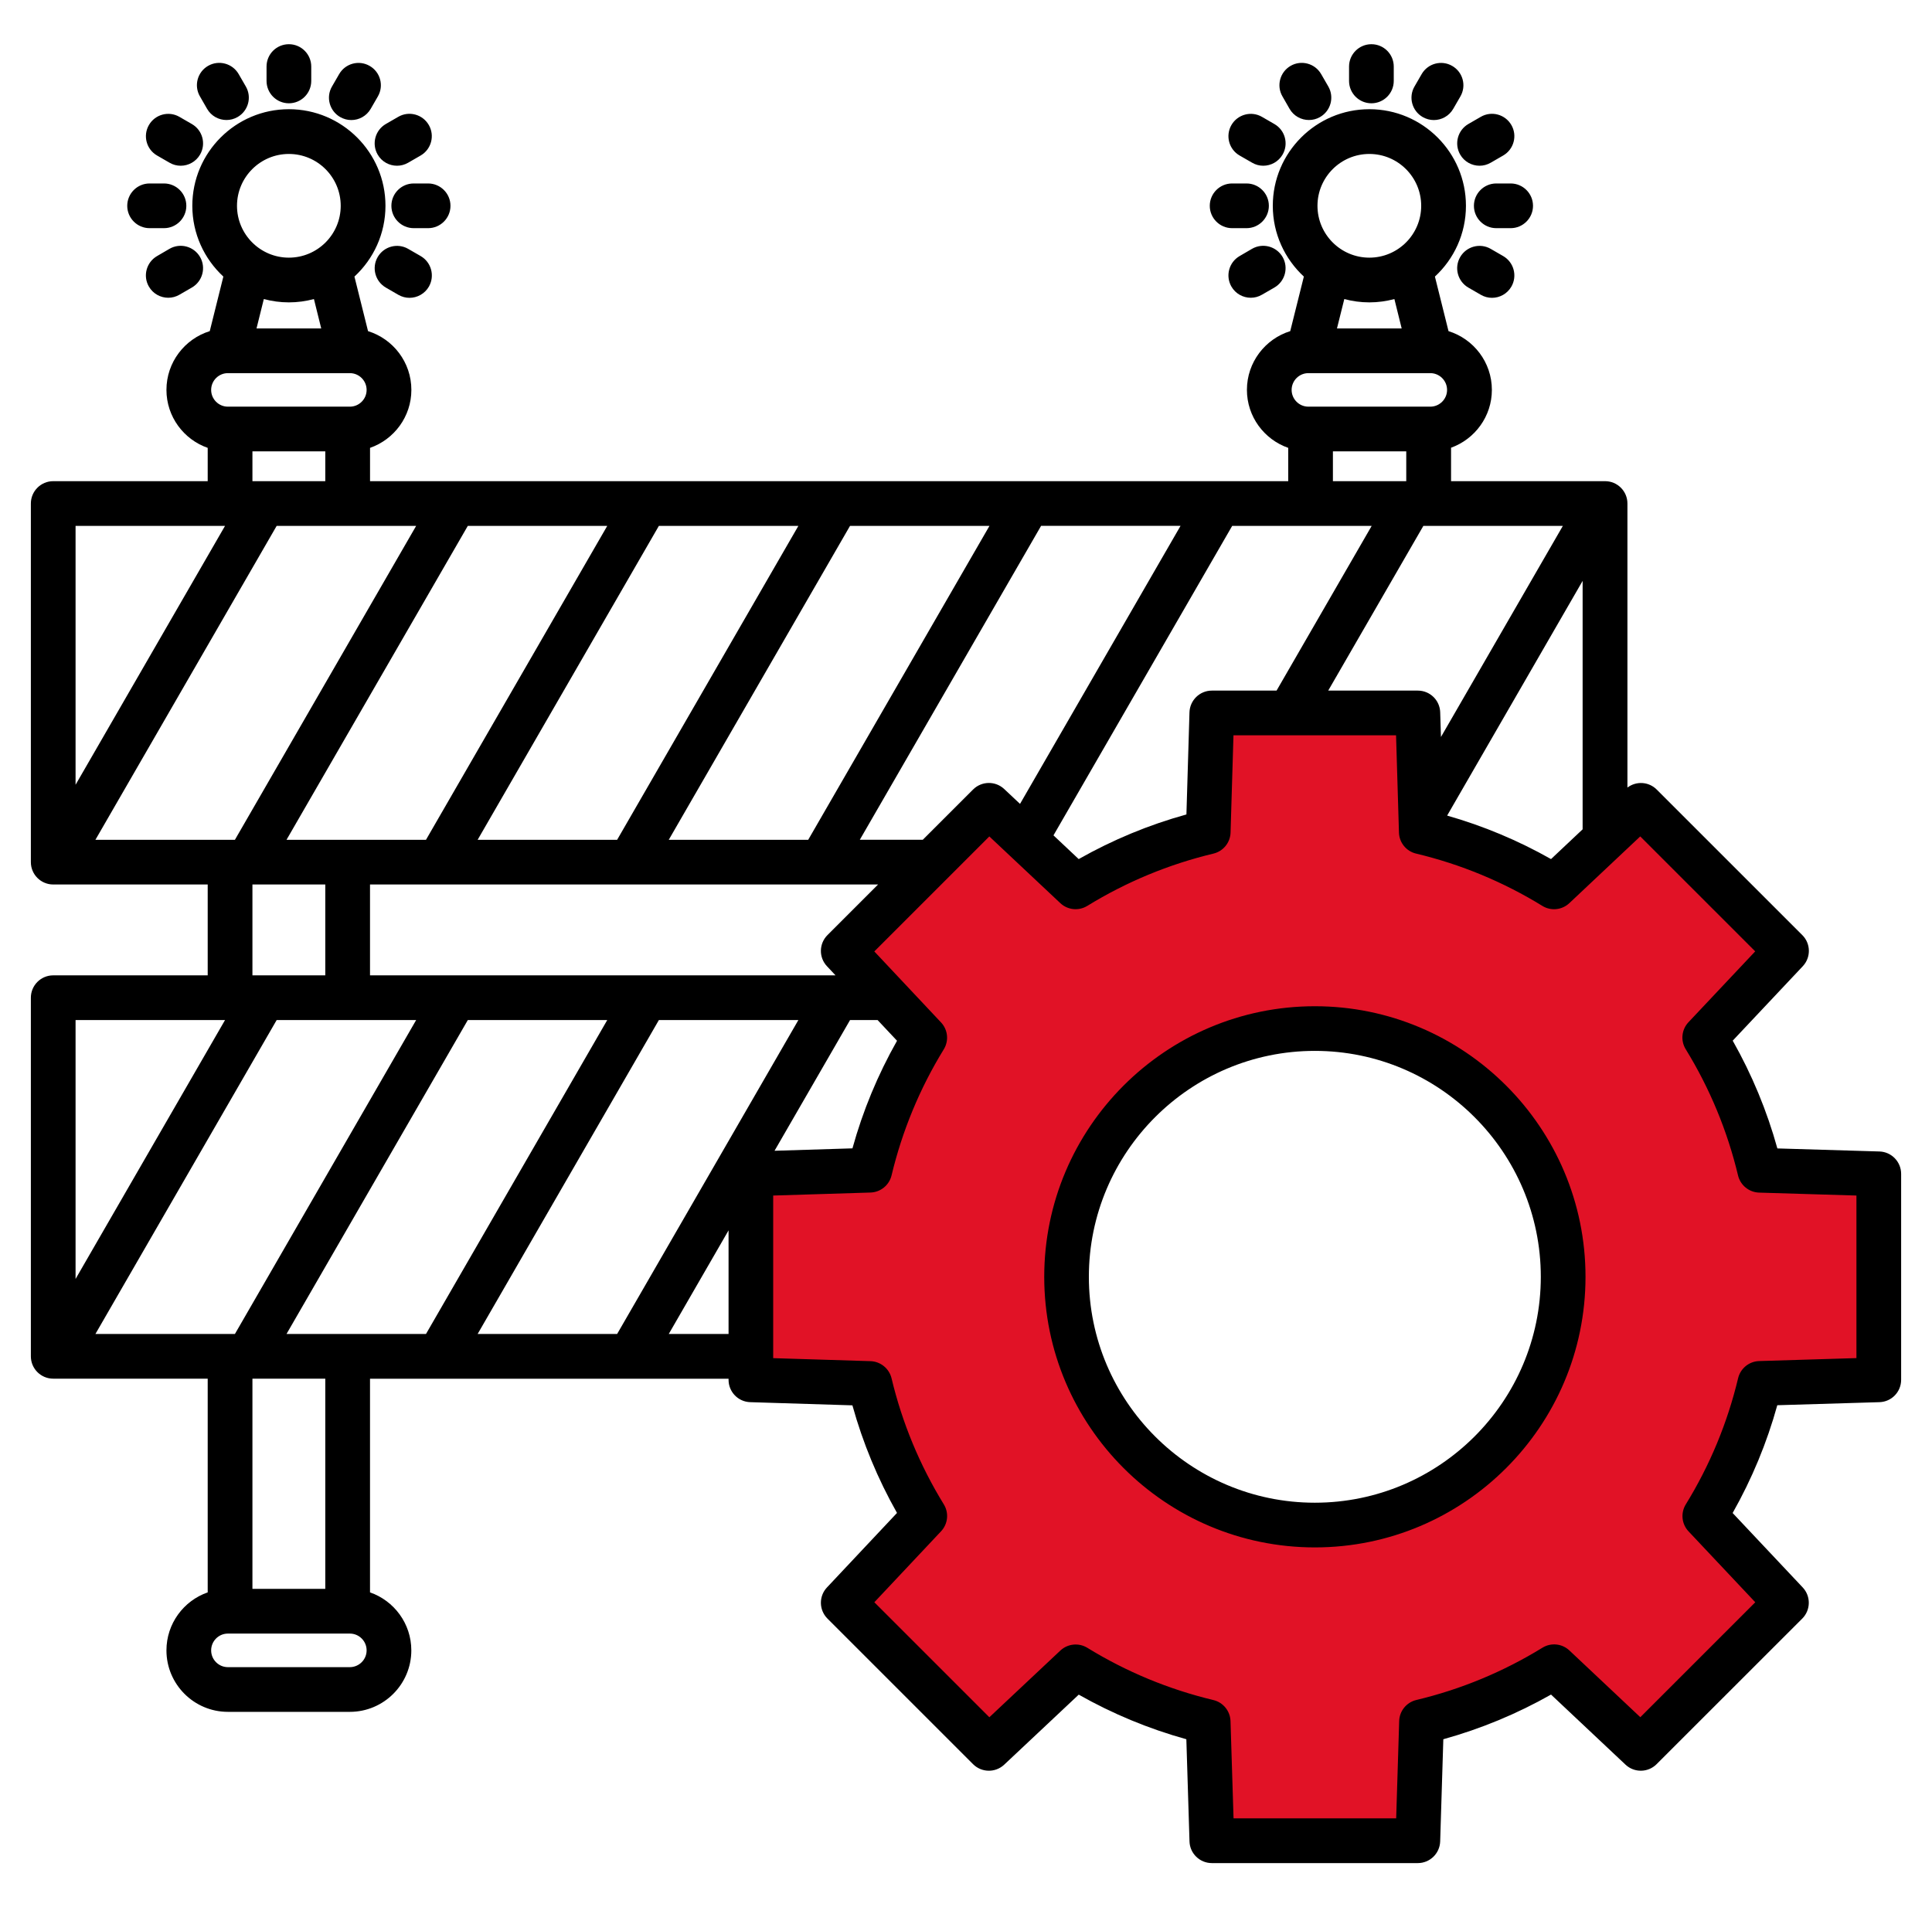
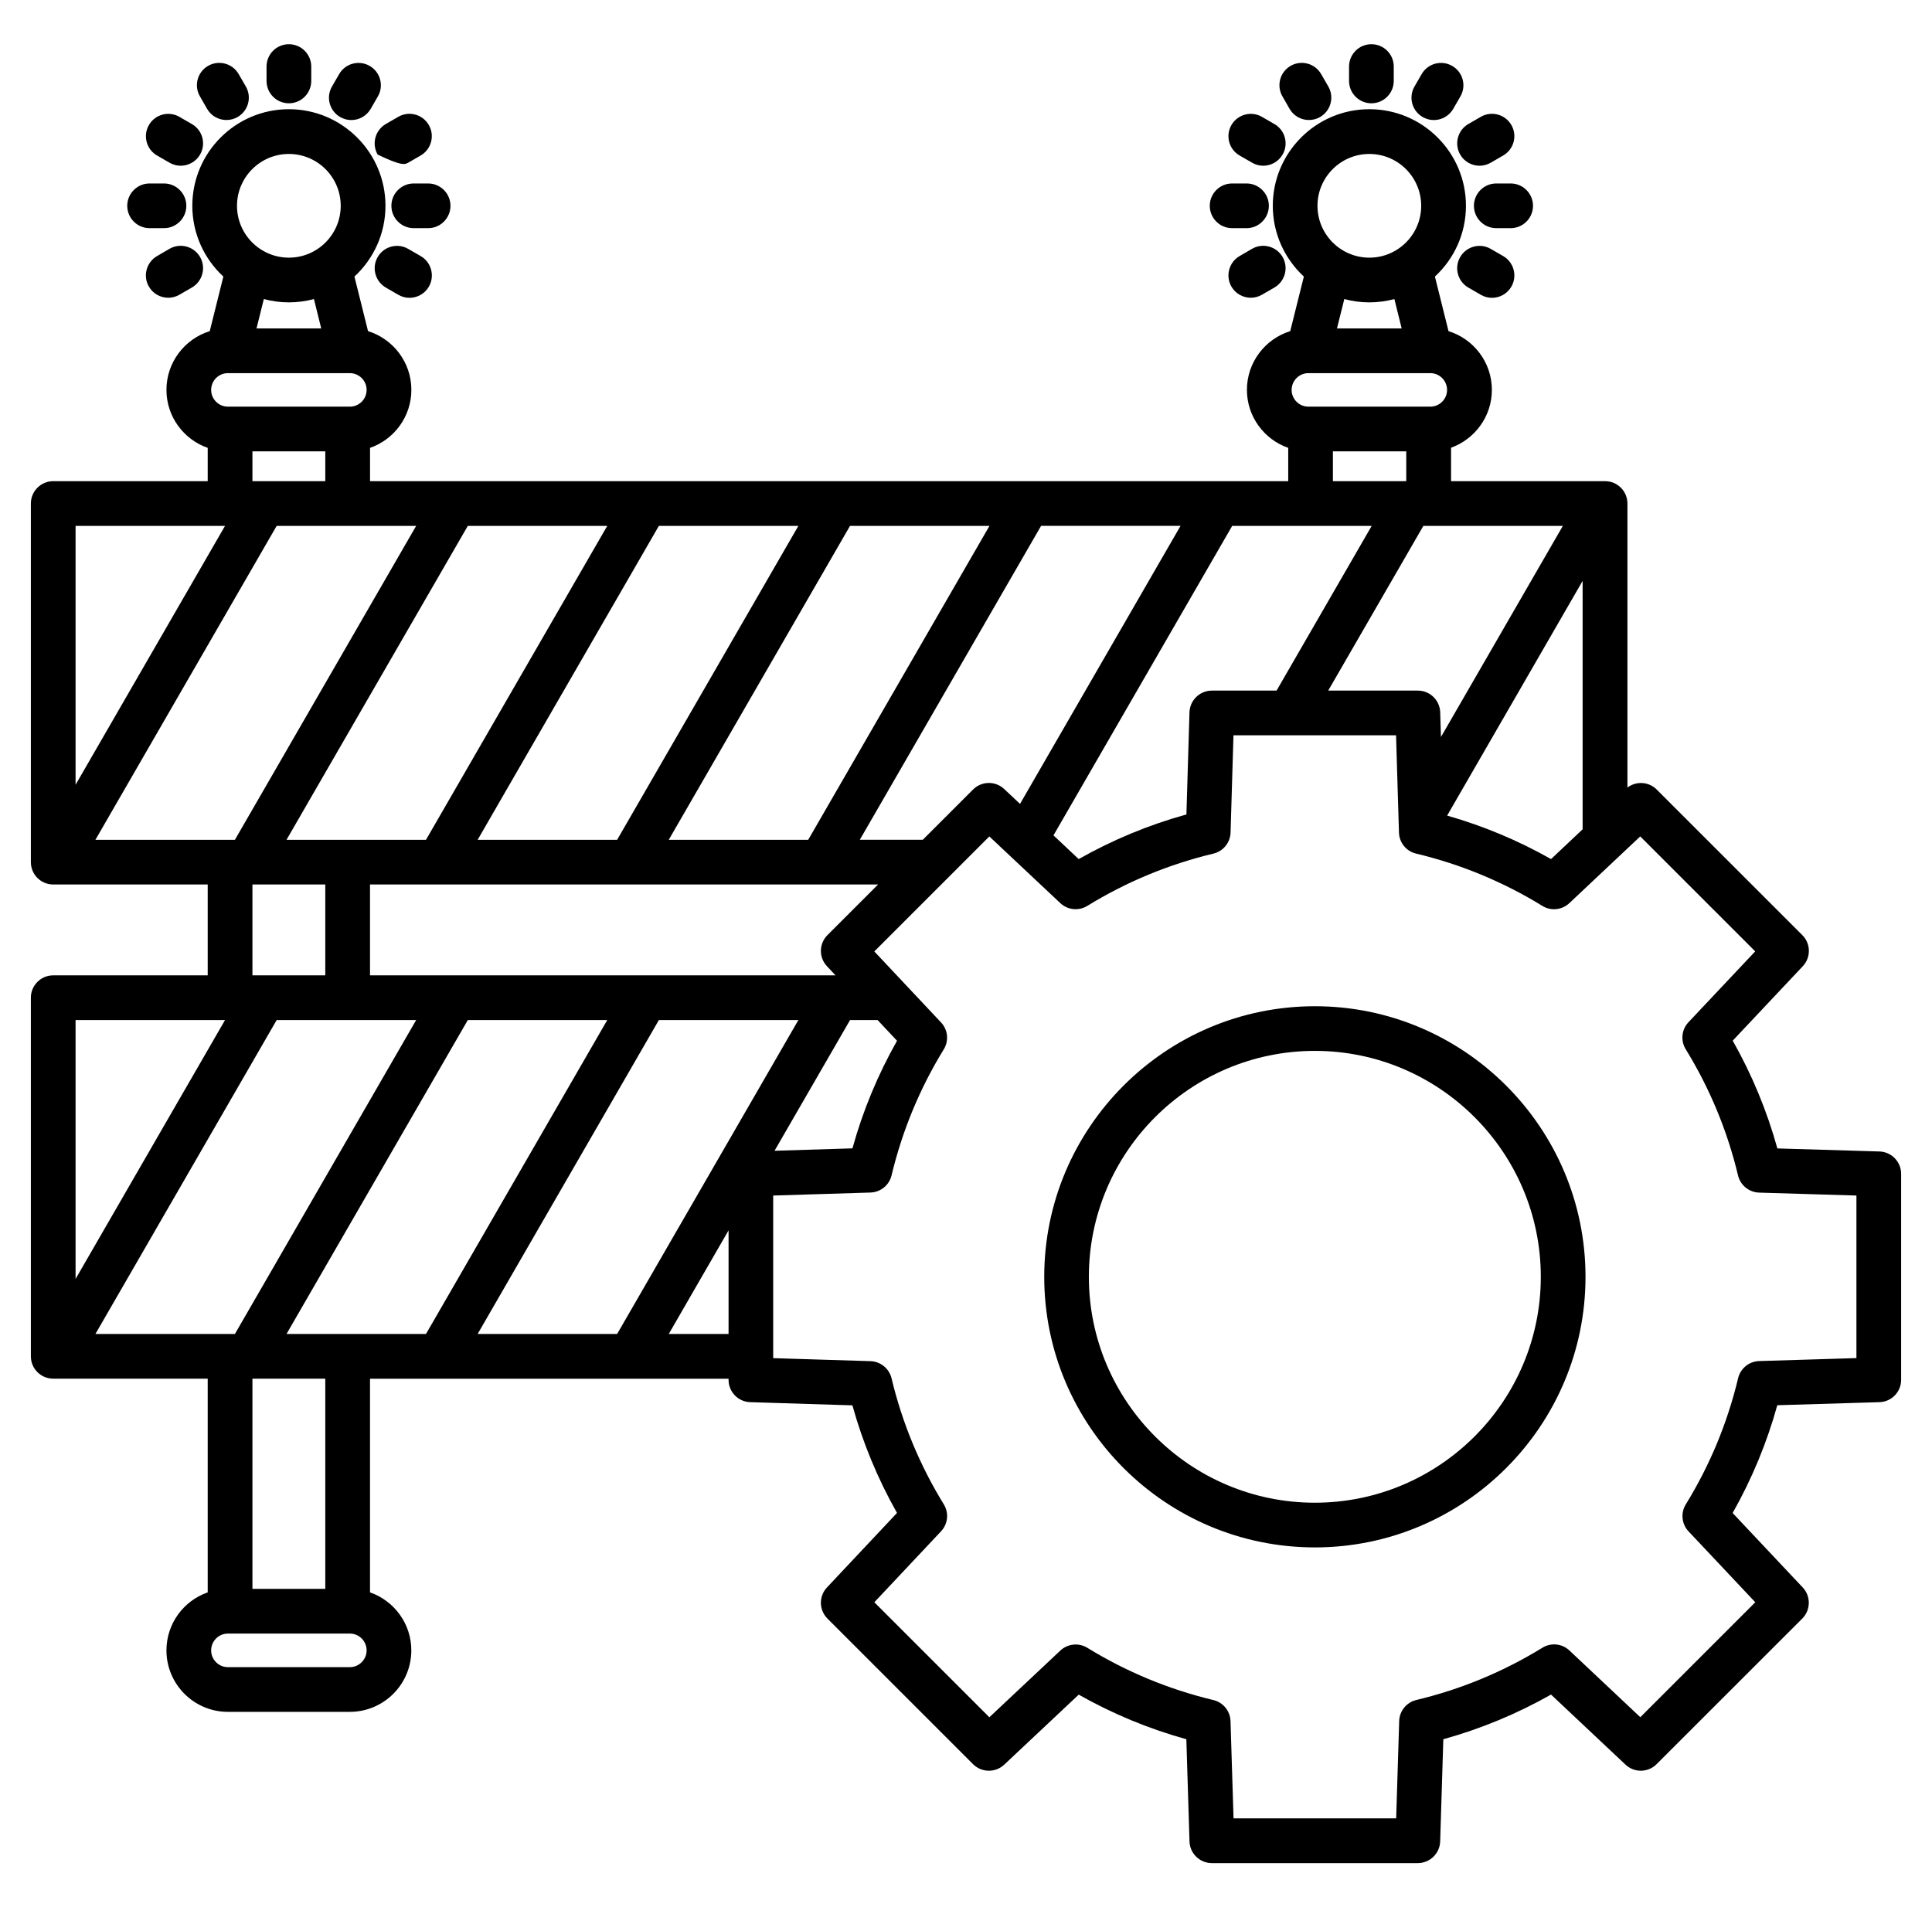
<svg xmlns="http://www.w3.org/2000/svg" fill="none" viewBox="0 0 79 78" height="78" width="79">
-   <path fill="#E11226" d="M72.621 38.897L67.084 33.359L63.755 36.493C63.654 36.587 63.505 36.602 63.388 36.531C61.735 35.514 59.935 34.768 58.048 34.317C57.914 34.285 57.818 34.168 57.813 34.031L57.676 29.462H49.844L49.707 34.031C49.703 34.168 49.607 34.285 49.474 34.317C47.588 34.767 45.79 35.513 44.139 36.528C44.022 36.599 43.871 36.584 43.772 36.489L40.439 33.357L34.901 38.895L38.033 42.227C38.127 42.327 38.143 42.478 38.07 42.596C37.056 44.245 36.312 46.041 35.861 47.925C35.829 48.059 35.711 48.154 35.574 48.157L31.004 48.299V56.131L35.574 56.273C35.711 56.278 35.829 56.373 35.861 56.508C36.31 58.392 37.055 60.187 38.07 61.838C38.141 61.955 38.126 62.106 38.032 62.205L34.899 65.537L40.437 71.076L43.773 67.945C43.874 67.851 44.025 67.836 44.142 67.907C45.792 68.922 47.588 69.667 49.471 70.116C49.605 70.148 49.701 70.266 49.706 70.403L49.847 74.973H57.679L57.821 70.403C57.825 70.266 57.92 70.148 58.054 70.116C59.94 69.665 61.736 68.921 63.388 67.904C63.505 67.833 63.654 67.85 63.755 67.942L67.084 71.076L72.621 65.538L69.487 62.21C69.393 62.109 69.378 61.958 69.449 61.841C70.466 60.188 71.212 58.391 71.663 56.503C71.695 56.369 71.814 56.274 71.951 56.27L76.518 56.133V48.302L71.951 48.165C71.814 48.161 71.695 48.066 71.663 47.932C71.212 46.044 70.466 44.247 69.451 42.594C69.379 42.477 69.394 42.326 69.489 42.225L72.621 38.897ZM53.763 41.761C59.529 41.761 64.219 46.453 64.219 52.218C64.219 57.984 59.527 62.674 53.763 62.674C47.996 62.674 43.306 57.982 43.306 52.218C43.306 46.451 47.996 41.761 53.763 41.761Z" clip-rule="evenodd" fill-rule="evenodd" />
-   <path fill="black" d="M63.004 52.217C63.004 47.123 58.858 42.977 53.764 42.977C48.67 42.977 44.524 47.123 44.524 52.217C44.524 57.312 48.67 61.455 53.764 61.455C58.858 61.455 63.004 57.312 63.004 52.217ZM64.832 52.217C64.832 58.32 59.867 63.283 53.766 63.283C47.663 63.283 42.699 58.319 42.699 52.217C42.699 46.114 47.664 41.151 53.766 41.151C59.867 41.151 64.832 46.116 64.832 52.217ZM75.91 48.893V55.541L71.934 55.662C71.521 55.674 71.168 55.962 71.072 56.362C70.636 58.188 69.917 59.924 68.933 61.522C68.716 61.874 68.762 62.328 69.046 62.628L71.774 65.526L67.073 70.227L64.175 67.499C63.875 67.215 63.422 67.168 63.071 67.385C61.471 68.369 59.737 69.088 57.914 69.523C57.513 69.619 57.225 69.971 57.213 70.384L57.09 74.363H50.44L50.316 70.386C50.303 69.973 50.016 69.621 49.614 69.525C47.792 69.089 46.058 68.37 44.462 67.389C44.11 67.173 43.657 67.22 43.357 67.502L40.455 70.229L35.752 65.526L38.479 62.625C38.763 62.324 38.808 61.871 38.592 61.521C37.609 59.921 36.89 58.188 36.456 56.368C36.36 55.968 36.007 55.68 35.595 55.666L31.616 55.543V48.893L35.595 48.77C36.007 48.757 36.36 48.469 36.456 48.069C36.892 46.247 37.609 44.513 38.59 42.916C38.807 42.565 38.761 42.112 38.478 41.812L35.751 38.91L40.454 34.207L43.356 36.934C43.656 37.217 44.108 37.263 44.46 37.047C46.06 36.064 47.795 35.345 49.617 34.909C50.018 34.813 50.306 34.46 50.318 34.049L50.437 30.071H57.085L57.204 34.049C57.216 34.462 57.504 34.815 57.906 34.909C59.731 35.345 61.468 36.064 63.068 37.048C63.419 37.265 63.872 37.217 64.172 36.934L67.07 34.206L71.771 38.907L69.043 41.804C68.759 42.105 68.713 42.559 68.93 42.91C69.914 44.512 70.633 46.248 71.069 48.072C71.165 48.472 71.518 48.76 71.931 48.773L75.91 48.893ZM29.791 54.554V50.317L27.346 54.554H29.791ZM13.301 56.382H10.322V64.977H13.301V56.382ZM14.991 67.494C14.991 67.115 14.683 66.807 14.305 66.807H9.319C8.941 66.807 8.634 67.115 8.634 67.494C8.634 67.872 8.941 68.18 9.319 68.18H14.305C14.683 68.178 14.991 67.871 14.991 67.494ZM3.09 41.716V52.304L9.202 41.716H3.09ZM10.322 39.888H13.301V36.172H10.322V39.888ZM3.09 21.506V32.094L9.202 21.506H3.09ZM10.322 19.678H13.301V18.459H10.322V19.678ZM10.788 12.23L10.489 13.432H13.135L12.837 12.23C12.509 12.318 12.166 12.366 11.813 12.366C11.458 12.366 11.115 12.318 10.788 12.23ZM9.691 8.417C9.691 9.585 10.642 10.537 11.812 10.537C12.982 10.537 13.932 9.587 13.932 8.417C13.932 7.247 12.982 6.296 11.812 6.296C10.643 6.296 9.691 7.247 9.691 8.417ZM14.305 16.631C14.683 16.631 14.991 16.323 14.991 15.946C14.991 15.568 14.683 15.26 14.305 15.26H9.319C8.941 15.26 8.634 15.568 8.634 15.946C8.634 16.323 8.941 16.631 9.319 16.631H14.305ZM54.503 19.678H57.502V18.459H54.503V19.678ZM54.969 12.23L54.669 13.432H57.315L57.017 12.23C56.689 12.318 56.346 12.366 55.993 12.366C55.638 12.366 55.295 12.318 54.969 12.23ZM53.872 8.417C53.872 9.585 54.823 10.537 55.993 10.537C57.163 10.537 58.113 9.587 58.113 8.417C58.113 7.247 57.163 6.296 55.993 6.296C54.823 6.296 53.872 7.247 53.872 8.417ZM58.485 16.631C58.863 16.631 59.171 16.323 59.171 15.946C59.171 15.568 58.863 15.26 58.485 15.26H53.5C53.123 15.26 52.815 15.568 52.815 15.946C52.815 16.323 53.123 16.631 53.5 16.631H58.485ZM59.174 33.354C60.656 33.777 62.08 34.373 63.422 35.133L64.714 33.916V23.756L59.174 33.354ZM54.311 28.243H57.976C58.471 28.243 58.875 28.636 58.89 29.129L58.921 30.14L63.906 21.506H58.202L54.311 28.243ZM39.789 32.288C40.138 31.939 40.702 31.93 41.062 32.268L41.709 32.876L48.273 21.505H42.571L35.158 34.343H37.733L39.789 32.288ZM32.646 21.506H26.942L19.531 34.344H25.235L32.646 21.506ZM33.048 34.344L40.46 21.506H34.758L27.346 34.344H33.048ZM11.716 34.344L19.129 21.506H24.831L17.419 34.344H11.716ZM11.313 21.506H17.017L9.606 34.344H3.902L11.313 21.506ZM31.671 47.062L34.857 46.963C35.282 45.427 35.894 43.951 36.68 42.563L35.885 41.716H34.759L31.671 47.062ZM19.531 54.554H25.235L32.646 41.716H26.942L19.531 54.554ZM11.716 54.554L19.129 41.716H24.831L17.419 54.554H11.716ZM11.313 41.716H17.017L9.606 54.554H3.902L11.313 41.716ZM33.834 38.243L35.905 36.172H15.13V39.888H34.165L33.815 39.515C33.476 39.155 33.486 38.593 33.834 38.243ZM49.553 28.243H52.199L56.089 21.506H50.385L43.077 34.163L44.108 35.133C45.498 34.346 46.975 33.733 48.513 33.308L48.638 29.131C48.654 28.636 49.06 28.243 49.553 28.243ZM77.738 48.006V56.429C77.738 56.925 77.345 57.328 76.852 57.343L72.674 57.468C72.248 59.007 71.635 60.485 70.848 61.876L73.713 64.92C74.052 65.279 74.044 65.843 73.695 66.193L67.738 72.148C67.39 72.497 66.826 72.506 66.466 72.166L63.422 69.301C62.032 70.089 60.555 70.701 59.018 71.128L58.889 75.306C58.874 75.8 58.468 76.193 57.975 76.193H49.552C49.058 76.193 48.653 75.8 48.639 75.306L48.51 71.128C46.972 70.701 45.498 70.09 44.11 69.304L41.062 72.168C40.702 72.506 40.138 72.497 39.789 72.148L33.834 66.193C33.486 65.843 33.476 65.281 33.815 64.92L36.679 61.873C35.892 60.483 35.282 59.009 34.855 57.473L30.676 57.343C30.183 57.328 29.791 56.923 29.791 56.429V56.384H15.13V65.122C16.112 65.463 16.819 66.397 16.819 67.494C16.819 68.88 15.692 70.008 14.305 70.008H9.319C7.933 70.008 6.806 68.88 6.806 67.494C6.806 66.397 7.512 65.463 8.493 65.122V56.382H2.176C1.672 56.382 1.262 55.974 1.262 55.468V40.802C1.262 40.298 1.672 39.888 2.176 39.888H8.493V36.172H2.176C1.672 36.172 1.262 35.763 1.262 35.258V20.592C1.262 20.088 1.672 19.678 2.176 19.678H8.493V18.316C7.512 17.973 6.806 17.041 6.806 15.944C6.806 14.817 7.552 13.86 8.577 13.542L9.133 11.311C8.353 10.589 7.864 9.558 7.864 8.415C7.864 6.237 9.636 4.466 11.813 4.466C13.99 4.466 15.762 6.237 15.762 8.415C15.762 9.559 15.273 10.591 14.493 11.311L15.049 13.542C16.074 13.86 16.821 14.815 16.821 15.944C16.821 17.041 16.114 17.973 15.131 18.316V19.678H52.676V18.316C51.694 17.973 50.987 17.041 50.987 15.944C50.987 14.817 51.733 13.86 52.758 13.542L53.315 11.311C52.535 10.589 52.045 9.558 52.045 8.415C52.045 6.237 53.816 4.466 55.994 4.466C58.171 4.466 59.943 6.237 59.943 8.415C59.943 9.559 59.454 10.591 58.674 11.311L59.23 13.542C60.255 13.86 61.003 14.815 61.003 15.944C61.003 17.033 60.304 17.961 59.334 18.31V19.678H65.632C66.137 19.678 66.546 20.088 66.546 20.592V32.208C66.905 31.936 67.415 31.962 67.742 32.288L73.698 38.243C74.047 38.592 74.055 39.155 73.716 39.515L70.851 42.559C71.638 43.949 72.251 45.427 72.677 46.966L76.855 47.091C77.345 47.108 77.738 47.513 77.738 48.006ZM61.465 10.472L60.956 10.178C60.519 9.925 59.96 10.076 59.707 10.513C59.454 10.95 59.605 11.509 60.042 11.762L60.551 12.056C60.696 12.14 60.852 12.18 61.008 12.18C61.323 12.18 61.631 12.015 61.8 11.723C62.053 11.284 61.902 10.725 61.465 10.472ZM61.183 7.503C60.679 7.503 60.269 7.913 60.269 8.417C60.269 8.921 60.679 9.331 61.183 9.331H61.771C62.275 9.331 62.685 8.921 62.685 8.417C62.685 7.913 62.275 7.503 61.771 7.503H61.183ZM59.707 6.321C59.876 6.615 60.184 6.778 60.499 6.778C60.654 6.778 60.811 6.738 60.956 6.654L61.465 6.36C61.902 6.107 62.053 5.548 61.8 5.112C61.547 4.675 60.988 4.524 60.551 4.777L60.042 5.071C59.605 5.324 59.456 5.883 59.707 6.321ZM58.173 4.786C58.318 4.869 58.474 4.91 58.63 4.91C58.945 4.91 59.253 4.745 59.422 4.453L59.716 3.944C59.969 3.507 59.82 2.948 59.381 2.696C58.944 2.443 58.385 2.593 58.132 3.031L57.838 3.54C57.586 3.974 57.736 4.534 58.173 4.786ZM50.688 10.472C50.251 10.725 50.102 11.284 50.353 11.72C50.522 12.014 50.83 12.177 51.145 12.177C51.3 12.177 51.458 12.137 51.601 12.053L52.111 11.759C52.548 11.506 52.697 10.947 52.446 10.51C52.193 10.073 51.634 9.923 51.197 10.175L50.688 10.472ZM50.382 9.331H50.97C51.474 9.331 51.884 8.921 51.884 8.417C51.884 7.913 51.474 7.503 50.97 7.503H50.382C49.878 7.503 49.468 7.913 49.468 8.417C49.468 8.921 49.878 9.331 50.382 9.331ZM50.688 6.36L51.199 6.654C51.342 6.738 51.499 6.778 51.654 6.778C51.969 6.778 52.277 6.613 52.446 6.321C52.699 5.883 52.548 5.324 52.111 5.073L51.602 4.779C51.165 4.526 50.606 4.677 50.353 5.114C50.102 5.55 50.251 6.109 50.688 6.36ZM52.731 4.451C52.9 4.745 53.208 4.908 53.523 4.908C53.679 4.908 53.836 4.869 53.98 4.785C54.417 4.532 54.567 3.974 54.315 3.537L54.021 3.028C53.769 2.591 53.209 2.442 52.774 2.693C52.337 2.946 52.186 3.505 52.439 3.941L52.731 4.451ZM56.077 4.224C56.582 4.224 56.991 3.814 56.991 3.31V2.722C56.991 2.216 56.582 1.808 56.077 1.808C55.572 1.808 55.163 2.218 55.163 2.722V3.31C55.163 3.814 55.572 4.224 56.077 4.224ZM17.201 10.472L16.691 10.178C16.255 9.925 15.695 10.076 15.443 10.513C15.191 10.95 15.341 11.509 15.779 11.762L16.287 12.056C16.432 12.14 16.589 12.18 16.744 12.18C17.06 12.18 17.367 12.015 17.537 11.723C17.788 11.284 17.639 10.725 17.201 10.472ZM16.918 7.503C16.414 7.503 16.004 7.913 16.004 8.417C16.004 8.921 16.414 9.331 16.918 9.331H17.506C18.01 9.331 18.42 8.921 18.42 8.417C18.42 7.913 18.01 7.503 17.506 7.503H16.918ZM15.442 6.321C15.611 6.615 15.919 6.778 16.234 6.778C16.39 6.778 16.546 6.738 16.691 6.654L17.2 6.36C17.637 6.107 17.786 5.548 17.534 5.112C17.281 4.675 16.723 4.524 16.286 4.777L15.777 5.071C15.34 5.324 15.191 5.883 15.442 6.321ZM13.908 4.786C14.053 4.869 14.208 4.91 14.365 4.91C14.68 4.91 14.988 4.745 15.157 4.453L15.451 3.944C15.704 3.507 15.555 2.948 15.116 2.696C14.679 2.443 14.12 2.593 13.868 3.031L13.574 3.54C13.321 3.974 13.472 4.534 13.908 4.786ZM6.423 10.472C5.986 10.725 5.835 11.284 6.088 11.72C6.257 12.014 6.565 12.177 6.88 12.177C7.036 12.177 7.192 12.137 7.337 12.053L7.846 11.759C8.283 11.506 8.433 10.947 8.181 10.51C7.928 10.073 7.369 9.923 6.932 10.175L6.423 10.472ZM6.117 9.331H6.705C7.209 9.331 7.619 8.921 7.619 8.417C7.619 7.913 7.211 7.503 6.705 7.503H6.117C5.613 7.503 5.203 7.913 5.203 8.417C5.203 8.921 5.613 9.331 6.117 9.331ZM6.423 6.36L6.932 6.654C7.075 6.738 7.232 6.778 7.389 6.778C7.704 6.778 8.012 6.613 8.181 6.321C8.434 5.883 8.283 5.324 7.846 5.073L7.337 4.779C6.9 4.526 6.341 4.677 6.089 5.114C5.837 5.55 5.986 6.109 6.423 6.36ZM8.468 4.451C8.637 4.745 8.944 4.908 9.26 4.908C9.415 4.908 9.572 4.869 9.717 4.785C10.154 4.532 10.305 3.974 10.052 3.537L9.758 3.028C9.505 2.591 8.946 2.442 8.509 2.693C8.071 2.946 7.922 3.505 8.175 3.941L8.468 4.451ZM10.899 3.31V2.722C10.899 2.216 11.307 1.808 11.813 1.808C12.317 1.808 12.727 2.218 12.727 2.722V3.31C12.727 3.814 12.319 4.224 11.813 4.224C11.307 4.224 10.899 3.814 10.899 3.31Z" clip-rule="evenodd" fill-rule="evenodd" />
+   <path fill="black" d="M63.004 52.217C63.004 47.123 58.858 42.977 53.764 42.977C48.67 42.977 44.524 47.123 44.524 52.217C44.524 57.312 48.67 61.455 53.764 61.455C58.858 61.455 63.004 57.312 63.004 52.217ZM64.832 52.217C64.832 58.32 59.867 63.283 53.766 63.283C47.663 63.283 42.699 58.319 42.699 52.217C42.699 46.114 47.664 41.151 53.766 41.151C59.867 41.151 64.832 46.116 64.832 52.217ZM75.91 48.893V55.541L71.934 55.662C71.521 55.674 71.168 55.962 71.072 56.362C70.636 58.188 69.917 59.924 68.933 61.522C68.716 61.874 68.762 62.328 69.046 62.628L71.774 65.526L67.073 70.227L64.175 67.499C63.875 67.215 63.422 67.168 63.071 67.385C61.471 68.369 59.737 69.088 57.914 69.523C57.513 69.619 57.225 69.971 57.213 70.384L57.09 74.363H50.44L50.316 70.386C50.303 69.973 50.016 69.621 49.614 69.525C47.792 69.089 46.058 68.37 44.462 67.389C44.11 67.173 43.657 67.22 43.357 67.502L40.455 70.229L35.752 65.526L38.479 62.625C38.763 62.324 38.808 61.871 38.592 61.521C37.609 59.921 36.89 58.188 36.456 56.368C36.36 55.968 36.007 55.68 35.595 55.666L31.616 55.543V48.893L35.595 48.77C36.007 48.757 36.36 48.469 36.456 48.069C36.892 46.247 37.609 44.513 38.59 42.916C38.807 42.565 38.761 42.112 38.478 41.812L35.751 38.91L40.454 34.207L43.356 36.934C43.656 37.217 44.108 37.263 44.46 37.047C46.06 36.064 47.795 35.345 49.617 34.909C50.018 34.813 50.306 34.46 50.318 34.049L50.437 30.071H57.085L57.204 34.049C57.216 34.462 57.504 34.815 57.906 34.909C59.731 35.345 61.468 36.064 63.068 37.048C63.419 37.265 63.872 37.217 64.172 36.934L67.07 34.206L71.771 38.907L69.043 41.804C68.759 42.105 68.713 42.559 68.93 42.91C69.914 44.512 70.633 46.248 71.069 48.072C71.165 48.472 71.518 48.76 71.931 48.773L75.91 48.893ZM29.791 54.554V50.317L27.346 54.554H29.791ZM13.301 56.382H10.322V64.977H13.301V56.382ZM14.991 67.494C14.991 67.115 14.683 66.807 14.305 66.807H9.319C8.941 66.807 8.634 67.115 8.634 67.494C8.634 67.872 8.941 68.18 9.319 68.18H14.305C14.683 68.178 14.991 67.871 14.991 67.494ZM3.09 41.716V52.304L9.202 41.716H3.09ZM10.322 39.888H13.301V36.172H10.322V39.888ZM3.09 21.506V32.094L9.202 21.506H3.09ZM10.322 19.678H13.301V18.459H10.322V19.678ZM10.788 12.23L10.489 13.432H13.135L12.837 12.23C12.509 12.318 12.166 12.366 11.813 12.366C11.458 12.366 11.115 12.318 10.788 12.23ZM9.691 8.417C9.691 9.585 10.642 10.537 11.812 10.537C12.982 10.537 13.932 9.587 13.932 8.417C13.932 7.247 12.982 6.296 11.812 6.296C10.643 6.296 9.691 7.247 9.691 8.417ZM14.305 16.631C14.683 16.631 14.991 16.323 14.991 15.946C14.991 15.568 14.683 15.26 14.305 15.26H9.319C8.941 15.26 8.634 15.568 8.634 15.946C8.634 16.323 8.941 16.631 9.319 16.631H14.305ZM54.503 19.678H57.502V18.459H54.503V19.678ZM54.969 12.23L54.669 13.432H57.315L57.017 12.23C56.689 12.318 56.346 12.366 55.993 12.366C55.638 12.366 55.295 12.318 54.969 12.23ZM53.872 8.417C53.872 9.585 54.823 10.537 55.993 10.537C57.163 10.537 58.113 9.587 58.113 8.417C58.113 7.247 57.163 6.296 55.993 6.296C54.823 6.296 53.872 7.247 53.872 8.417ZM58.485 16.631C58.863 16.631 59.171 16.323 59.171 15.946C59.171 15.568 58.863 15.26 58.485 15.26H53.5C53.123 15.26 52.815 15.568 52.815 15.946C52.815 16.323 53.123 16.631 53.5 16.631H58.485ZM59.174 33.354C60.656 33.777 62.08 34.373 63.422 35.133L64.714 33.916V23.756L59.174 33.354ZM54.311 28.243H57.976C58.471 28.243 58.875 28.636 58.89 29.129L58.921 30.14L63.906 21.506H58.202L54.311 28.243ZM39.789 32.288C40.138 31.939 40.702 31.93 41.062 32.268L41.709 32.876L48.273 21.505H42.571L35.158 34.343H37.733L39.789 32.288ZM32.646 21.506H26.942L19.531 34.344H25.235L32.646 21.506ZM33.048 34.344L40.46 21.506H34.758L27.346 34.344H33.048ZM11.716 34.344L19.129 21.506H24.831L17.419 34.344H11.716ZM11.313 21.506H17.017L9.606 34.344H3.902L11.313 21.506ZM31.671 47.062L34.857 46.963C35.282 45.427 35.894 43.951 36.68 42.563L35.885 41.716H34.759L31.671 47.062ZM19.531 54.554H25.235L32.646 41.716H26.942L19.531 54.554ZM11.716 54.554L19.129 41.716H24.831L17.419 54.554H11.716ZM11.313 41.716H17.017L9.606 54.554H3.902L11.313 41.716ZM33.834 38.243L35.905 36.172H15.13V39.888H34.165L33.815 39.515C33.476 39.155 33.486 38.593 33.834 38.243ZM49.553 28.243H52.199L56.089 21.506H50.385L43.077 34.163L44.108 35.133C45.498 34.346 46.975 33.733 48.513 33.308L48.638 29.131C48.654 28.636 49.06 28.243 49.553 28.243ZM77.738 48.006V56.429C77.738 56.925 77.345 57.328 76.852 57.343L72.674 57.468C72.248 59.007 71.635 60.485 70.848 61.876L73.713 64.92C74.052 65.279 74.044 65.843 73.695 66.193L67.738 72.148C67.39 72.497 66.826 72.506 66.466 72.166L63.422 69.301C62.032 70.089 60.555 70.701 59.018 71.128L58.889 75.306C58.874 75.8 58.468 76.193 57.975 76.193H49.552C49.058 76.193 48.653 75.8 48.639 75.306L48.51 71.128C46.972 70.701 45.498 70.09 44.11 69.304L41.062 72.168C40.702 72.506 40.138 72.497 39.789 72.148L33.834 66.193C33.486 65.843 33.476 65.281 33.815 64.92L36.679 61.873C35.892 60.483 35.282 59.009 34.855 57.473L30.676 57.343C30.183 57.328 29.791 56.923 29.791 56.429V56.384H15.13V65.122C16.112 65.463 16.819 66.397 16.819 67.494C16.819 68.88 15.692 70.008 14.305 70.008H9.319C7.933 70.008 6.806 68.88 6.806 67.494C6.806 66.397 7.512 65.463 8.493 65.122V56.382H2.176C1.672 56.382 1.262 55.974 1.262 55.468V40.802C1.262 40.298 1.672 39.888 2.176 39.888H8.493V36.172H2.176C1.672 36.172 1.262 35.763 1.262 35.258V20.592C1.262 20.088 1.672 19.678 2.176 19.678H8.493V18.316C7.512 17.973 6.806 17.041 6.806 15.944C6.806 14.817 7.552 13.86 8.577 13.542L9.133 11.311C8.353 10.589 7.864 9.558 7.864 8.415C7.864 6.237 9.636 4.466 11.813 4.466C13.99 4.466 15.762 6.237 15.762 8.415C15.762 9.559 15.273 10.591 14.493 11.311L15.049 13.542C16.074 13.86 16.821 14.815 16.821 15.944C16.821 17.041 16.114 17.973 15.131 18.316V19.678H52.676V18.316C51.694 17.973 50.987 17.041 50.987 15.944C50.987 14.817 51.733 13.86 52.758 13.542L53.315 11.311C52.535 10.589 52.045 9.558 52.045 8.415C52.045 6.237 53.816 4.466 55.994 4.466C58.171 4.466 59.943 6.237 59.943 8.415C59.943 9.559 59.454 10.591 58.674 11.311L59.23 13.542C60.255 13.86 61.003 14.815 61.003 15.944C61.003 17.033 60.304 17.961 59.334 18.31V19.678H65.632C66.137 19.678 66.546 20.088 66.546 20.592V32.208C66.905 31.936 67.415 31.962 67.742 32.288L73.698 38.243C74.047 38.592 74.055 39.155 73.716 39.515L70.851 42.559C71.638 43.949 72.251 45.427 72.677 46.966L76.855 47.091C77.345 47.108 77.738 47.513 77.738 48.006ZM61.465 10.472L60.956 10.178C60.519 9.925 59.96 10.076 59.707 10.513C59.454 10.95 59.605 11.509 60.042 11.762L60.551 12.056C60.696 12.14 60.852 12.18 61.008 12.18C61.323 12.18 61.631 12.015 61.8 11.723C62.053 11.284 61.902 10.725 61.465 10.472ZM61.183 7.503C60.679 7.503 60.269 7.913 60.269 8.417C60.269 8.921 60.679 9.331 61.183 9.331H61.771C62.275 9.331 62.685 8.921 62.685 8.417C62.685 7.913 62.275 7.503 61.771 7.503H61.183ZM59.707 6.321C59.876 6.615 60.184 6.778 60.499 6.778C60.654 6.778 60.811 6.738 60.956 6.654L61.465 6.36C61.902 6.107 62.053 5.548 61.8 5.112C61.547 4.675 60.988 4.524 60.551 4.777L60.042 5.071C59.605 5.324 59.456 5.883 59.707 6.321ZM58.173 4.786C58.318 4.869 58.474 4.91 58.63 4.91C58.945 4.91 59.253 4.745 59.422 4.453L59.716 3.944C59.969 3.507 59.82 2.948 59.381 2.696C58.944 2.443 58.385 2.593 58.132 3.031L57.838 3.54C57.586 3.974 57.736 4.534 58.173 4.786ZM50.688 10.472C50.251 10.725 50.102 11.284 50.353 11.72C50.522 12.014 50.83 12.177 51.145 12.177C51.3 12.177 51.458 12.137 51.601 12.053L52.111 11.759C52.548 11.506 52.697 10.947 52.446 10.51C52.193 10.073 51.634 9.923 51.197 10.175L50.688 10.472ZM50.382 9.331H50.97C51.474 9.331 51.884 8.921 51.884 8.417C51.884 7.913 51.474 7.503 50.97 7.503H50.382C49.878 7.503 49.468 7.913 49.468 8.417C49.468 8.921 49.878 9.331 50.382 9.331ZM50.688 6.36L51.199 6.654C51.342 6.738 51.499 6.778 51.654 6.778C51.969 6.778 52.277 6.613 52.446 6.321C52.699 5.883 52.548 5.324 52.111 5.073L51.602 4.779C51.165 4.526 50.606 4.677 50.353 5.114C50.102 5.55 50.251 6.109 50.688 6.36ZM52.731 4.451C52.9 4.745 53.208 4.908 53.523 4.908C53.679 4.908 53.836 4.869 53.98 4.785C54.417 4.532 54.567 3.974 54.315 3.537L54.021 3.028C53.769 2.591 53.209 2.442 52.774 2.693C52.337 2.946 52.186 3.505 52.439 3.941L52.731 4.451ZM56.077 4.224C56.582 4.224 56.991 3.814 56.991 3.31V2.722C56.991 2.216 56.582 1.808 56.077 1.808C55.572 1.808 55.163 2.218 55.163 2.722V3.31C55.163 3.814 55.572 4.224 56.077 4.224ZM17.201 10.472L16.691 10.178C16.255 9.925 15.695 10.076 15.443 10.513C15.191 10.95 15.341 11.509 15.779 11.762L16.287 12.056C16.432 12.14 16.589 12.18 16.744 12.18C17.06 12.18 17.367 12.015 17.537 11.723C17.788 11.284 17.639 10.725 17.201 10.472ZM16.918 7.503C16.414 7.503 16.004 7.913 16.004 8.417C16.004 8.921 16.414 9.331 16.918 9.331H17.506C18.01 9.331 18.42 8.921 18.42 8.417C18.42 7.913 18.01 7.503 17.506 7.503H16.918ZM15.442 6.321C16.39 6.778 16.546 6.738 16.691 6.654L17.2 6.36C17.637 6.107 17.786 5.548 17.534 5.112C17.281 4.675 16.723 4.524 16.286 4.777L15.777 5.071C15.34 5.324 15.191 5.883 15.442 6.321ZM13.908 4.786C14.053 4.869 14.208 4.91 14.365 4.91C14.68 4.91 14.988 4.745 15.157 4.453L15.451 3.944C15.704 3.507 15.555 2.948 15.116 2.696C14.679 2.443 14.12 2.593 13.868 3.031L13.574 3.54C13.321 3.974 13.472 4.534 13.908 4.786ZM6.423 10.472C5.986 10.725 5.835 11.284 6.088 11.72C6.257 12.014 6.565 12.177 6.88 12.177C7.036 12.177 7.192 12.137 7.337 12.053L7.846 11.759C8.283 11.506 8.433 10.947 8.181 10.51C7.928 10.073 7.369 9.923 6.932 10.175L6.423 10.472ZM6.117 9.331H6.705C7.209 9.331 7.619 8.921 7.619 8.417C7.619 7.913 7.211 7.503 6.705 7.503H6.117C5.613 7.503 5.203 7.913 5.203 8.417C5.203 8.921 5.613 9.331 6.117 9.331ZM6.423 6.36L6.932 6.654C7.075 6.738 7.232 6.778 7.389 6.778C7.704 6.778 8.012 6.613 8.181 6.321C8.434 5.883 8.283 5.324 7.846 5.073L7.337 4.779C6.9 4.526 6.341 4.677 6.089 5.114C5.837 5.55 5.986 6.109 6.423 6.36ZM8.468 4.451C8.637 4.745 8.944 4.908 9.26 4.908C9.415 4.908 9.572 4.869 9.717 4.785C10.154 4.532 10.305 3.974 10.052 3.537L9.758 3.028C9.505 2.591 8.946 2.442 8.509 2.693C8.071 2.946 7.922 3.505 8.175 3.941L8.468 4.451ZM10.899 3.31V2.722C10.899 2.216 11.307 1.808 11.813 1.808C12.317 1.808 12.727 2.218 12.727 2.722V3.31C12.727 3.814 12.319 4.224 11.813 4.224C11.307 4.224 10.899 3.814 10.899 3.31Z" clip-rule="evenodd" fill-rule="evenodd" />
</svg>